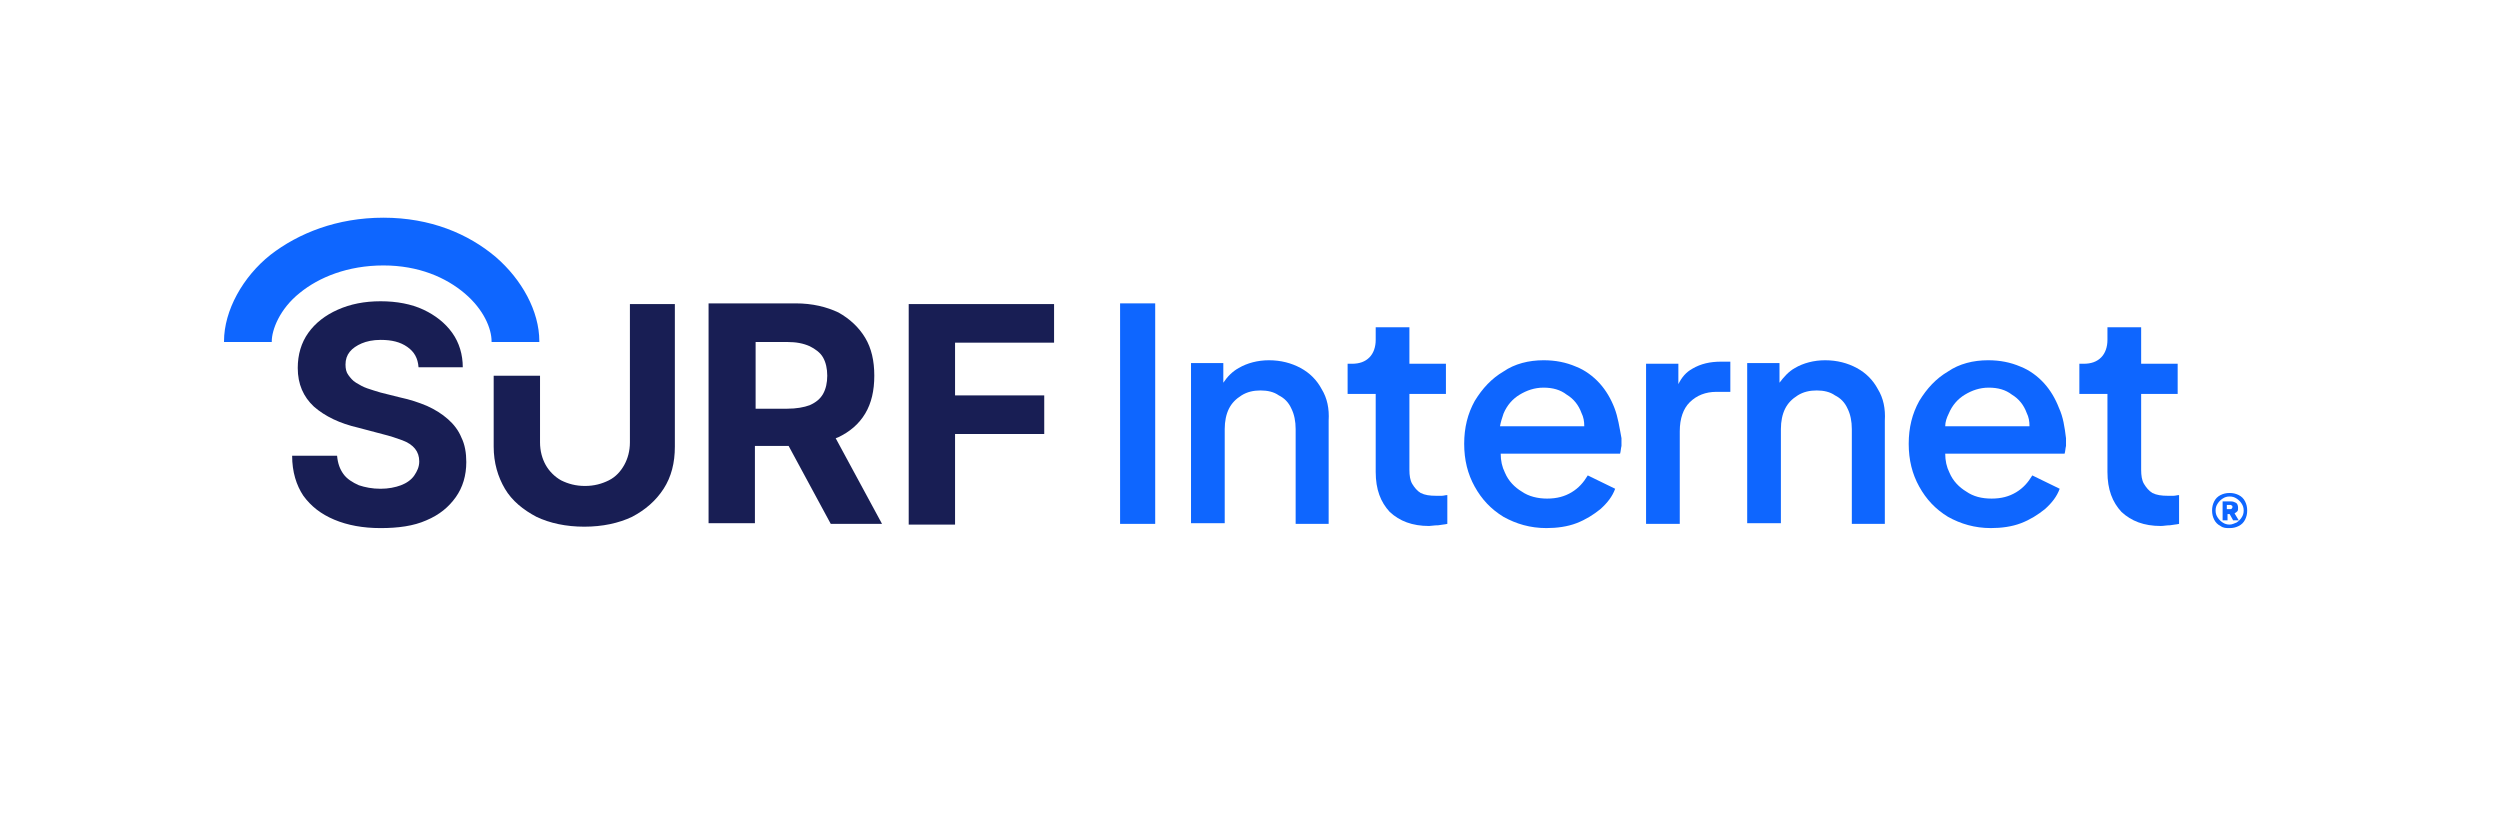
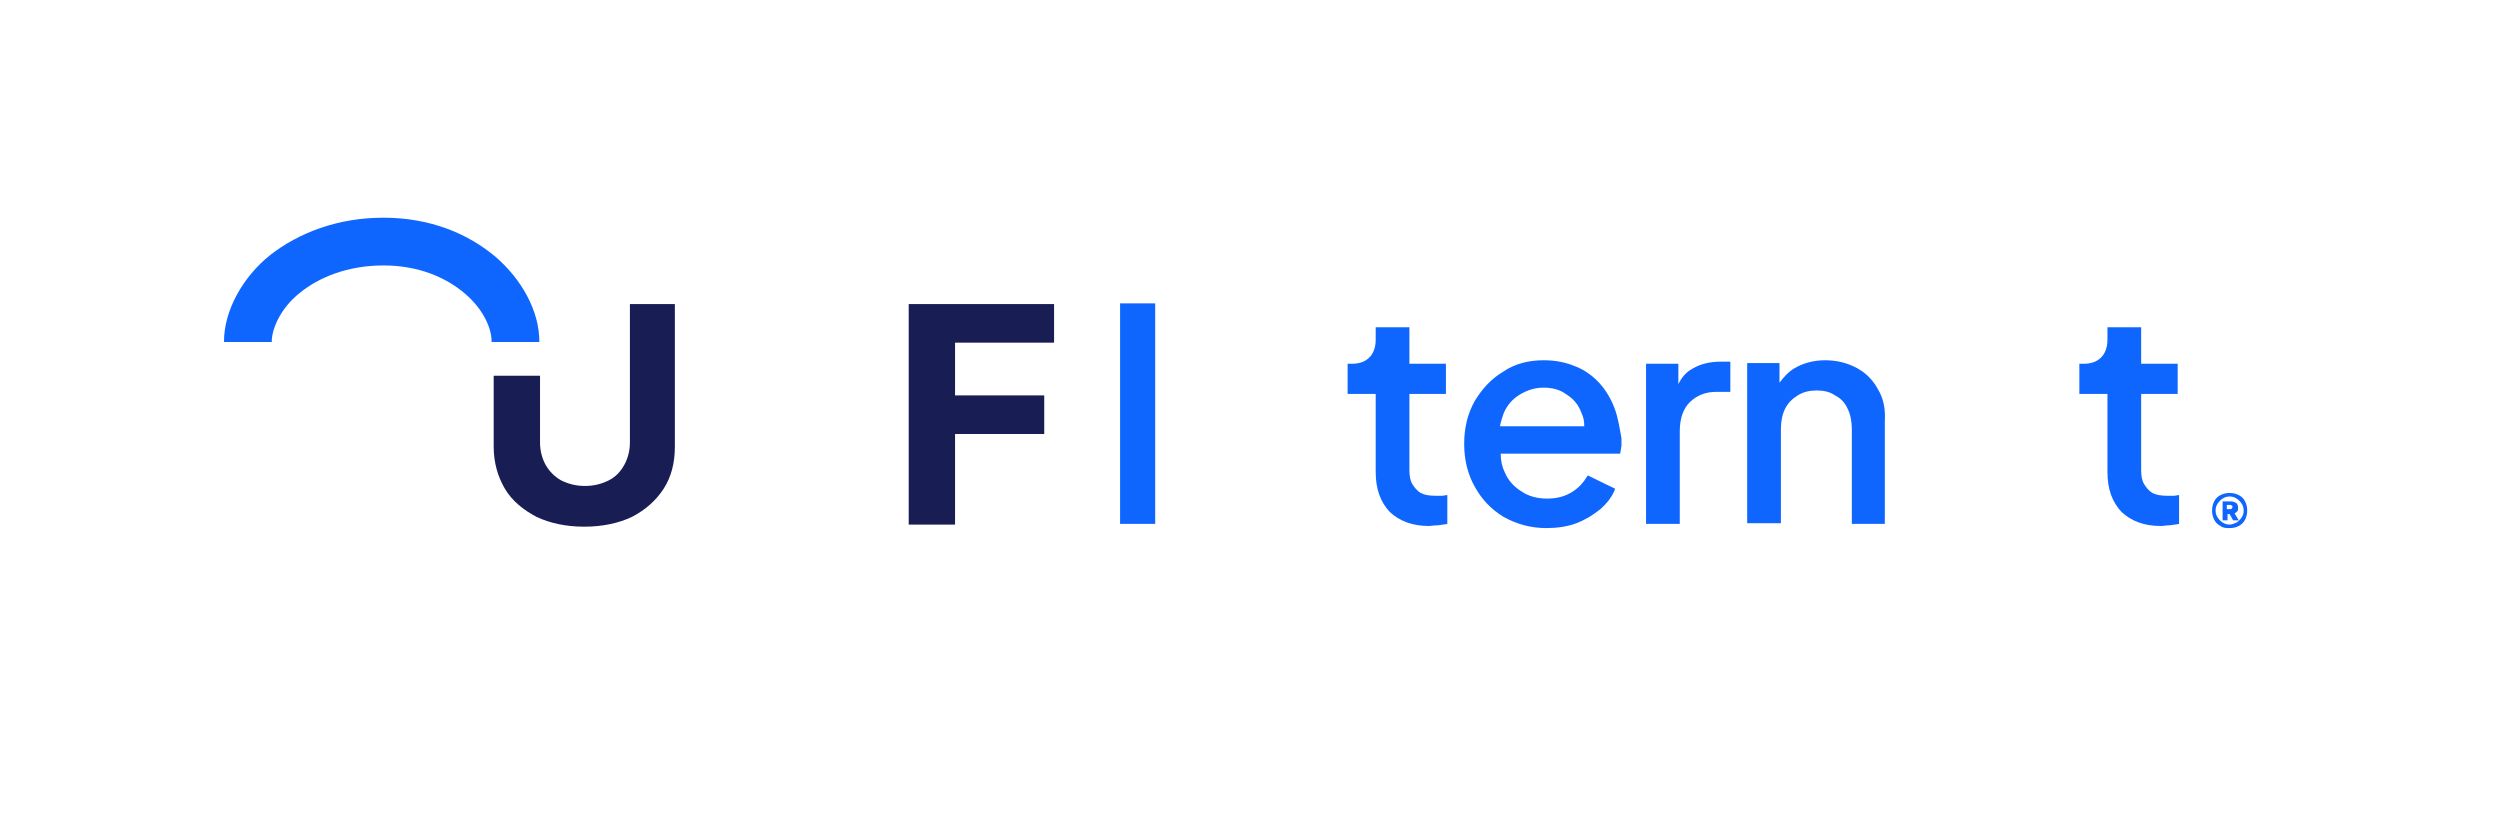
<svg xmlns="http://www.w3.org/2000/svg" version="1.1" id="Layer_1" x="0px" y="0px" viewBox="0 0 356 119" style="enable-background:new 0 0 356 119;" xml:space="preserve">
  <style type="text/css">
	.st0{fill:#0E66FF;}
	.st1{fill:#181E54;}
	.st2{fill-rule:evenodd;clip-rule:evenodd;fill:#0E66FF;}
</style>
  <g>
    <g>
      <g>
        <path class="st0" d="M159.5,74.6V43.2h5v31.4H159.5z" />
-         <path class="st0" d="M188.2,55.4c-0.7-1.3-1.7-2.3-3-3c-1.3-0.7-2.8-1.1-4.5-1.1c-1.6,0-3.1,0.4-4.3,1.1     c-0.9,0.5-1.6,1.2-2.2,2.1v-2.8h-4.6v22.8h4.8V61.1c0-1.1,0.2-2.1,0.6-2.9c0.4-0.8,1-1.4,1.8-1.9c0.8-0.5,1.7-0.7,2.7-0.7     c1,0,1.9,0.2,2.6,0.7c0.8,0.4,1.4,1,1.8,1.9c0.4,0.8,0.6,1.8,0.6,2.9v13.5h4.7V59.9C189.3,58.2,189,56.7,188.2,55.4z" />
        <path class="st0" d="M203.5,74.9c-2.4,0-4.2-0.7-5.6-2c-1.3-1.4-2-3.2-2-5.7V56.1h-4v-4.3h0.6c1.1,0,1.9-0.3,2.5-0.9     c0.6-0.6,0.9-1.5,0.9-2.5v-1.8h4.8v5.2h5.2v4.3h-5.2v10.8c0,0.8,0.1,1.5,0.4,2c0.3,0.5,0.7,1,1.2,1.3c0.6,0.3,1.3,0.4,2.2,0.4     c0.2,0,0.5,0,0.8,0c0.3,0,0.5-0.1,0.8-0.1v4.1c-0.4,0.1-0.8,0.1-1.3,0.2C204.2,74.8,203.8,74.9,203.5,74.9z" />
        <path class="st0" d="M229.9,58.1c-0.5-1.3-1.2-2.5-2.1-3.5c-0.9-1-2.1-1.9-3.4-2.4c-1.4-0.6-2.9-0.9-4.6-0.9     c-2.1,0-4.1,0.5-5.7,1.6c-1.7,1-3,2.4-4.1,4.2c-1,1.8-1.5,3.8-1.5,6.1c0,2.3,0.5,4.3,1.5,6.1c1,1.8,2.3,3.2,4.1,4.3     c1.8,1,3.8,1.6,6.1,1.6c1.5,0,3-0.2,4.3-0.7c1.3-0.5,2.4-1.2,3.4-2c1-0.9,1.7-1.8,2.1-2.9l-3.9-1.9c-0.6,1-1.3,1.8-2.3,2.4     c-1,0.6-2.1,0.9-3.5,0.9c-1.3,0-2.6-0.3-3.6-1c-1-0.6-1.9-1.5-2.4-2.7c-0.4-0.8-0.6-1.7-0.6-2.7h17c0.1-0.3,0.1-0.7,0.2-1.1     c0-0.4,0-0.8,0-1.1C230.6,60.8,230.4,59.4,229.9,58.1z M214.1,58.9c0.5-1.2,1.3-2.1,2.3-2.7c1-0.6,2.1-1,3.4-1s2.4,0.3,3.3,1     c1,0.6,1.7,1.5,2.1,2.6c0.3,0.6,0.4,1.2,0.4,1.9h-12C213.7,60.1,213.9,59.5,214.1,58.9z" />
        <path class="st0" d="M245.1,51.5c-1.6,0-2.9,0.3-4.1,1c-0.9,0.5-1.5,1.2-2,2.2v-2.9h-4.6v22.8h4.8V61.4c0-1.8,0.5-3.2,1.4-4.1     c1-1,2.3-1.5,3.8-1.5h2v-4.3H245.1z" />
        <path class="st0" d="M267.4,55.4c-0.7-1.3-1.7-2.3-3-3c-1.3-0.7-2.8-1.1-4.5-1.1c-1.6,0-3.1,0.4-4.3,1.1     c-0.9,0.5-1.6,1.3-2.2,2.1v-2.8h-4.6v22.8h4.8V61.1c0-1.1,0.2-2.1,0.6-2.9c0.4-0.8,1-1.4,1.8-1.9c0.8-0.5,1.7-0.7,2.7-0.7     c1,0,1.9,0.2,2.6,0.7c0.8,0.4,1.4,1,1.8,1.9c0.4,0.8,0.6,1.8,0.6,2.9v13.5h4.7V59.9C268.5,58.2,268.2,56.7,267.4,55.4z" />
-         <path class="st0" d="M293.2,58.1c-0.5-1.3-1.2-2.5-2.1-3.5c-0.9-1-2.1-1.9-3.4-2.4c-1.4-0.6-2.9-0.9-4.6-0.9     c-2.1,0-4.1,0.5-5.7,1.6c-1.7,1-3,2.4-4.1,4.2c-1,1.8-1.5,3.8-1.5,6.1c0,2.3,0.5,4.3,1.5,6.1c1,1.8,2.3,3.2,4.1,4.3     c1.8,1,3.8,1.6,6.1,1.6c1.5,0,3-0.2,4.3-0.7c1.3-0.5,2.4-1.2,3.4-2c1-0.9,1.7-1.8,2.1-2.9l-3.9-1.9c-0.6,1-1.3,1.8-2.3,2.4     c-1,0.6-2.1,0.9-3.5,0.9c-1.4,0-2.6-0.3-3.6-1c-1-0.6-1.9-1.5-2.4-2.7c-0.4-0.8-0.6-1.7-0.6-2.7h17c0.1-0.3,0.1-0.7,0.2-1.1     c0-0.4,0-0.8,0-1.1C294,60.8,293.8,59.4,293.2,58.1z M277.5,58.9c0.5-1.2,1.3-2.1,2.3-2.7c1-0.6,2.1-1,3.4-1s2.4,0.3,3.3,1     c1,0.6,1.7,1.5,2.1,2.6c0.3,0.6,0.4,1.2,0.4,1.9h-12C277,60.1,277.2,59.5,277.5,58.9z" />
        <path class="st0" d="M307.7,74.9c-2.4,0-4.2-0.7-5.6-2c-1.3-1.4-2-3.2-2-5.7V56.1h-4v-4.3h0.6c1.1,0,1.9-0.3,2.5-0.9     c0.6-0.6,0.9-1.5,0.9-2.5v-1.8h4.8v5.2h5.2v4.3h-5.2v10.8c0,0.8,0.1,1.5,0.4,2c0.3,0.5,0.7,1,1.2,1.3c0.6,0.3,1.3,0.4,2.2,0.4     c0.2,0,0.5,0,0.8,0c0.3,0,0.5-0.1,0.8-0.1v4.1c-0.4,0.1-0.8,0.1-1.3,0.2C308.5,74.8,308.1,74.9,307.7,74.9z" />
      </g>
      <g>
-         <path class="st1" d="M59.6,52.3C59.5,51,59,50.1,58,49.4s-2.2-1-3.8-1c-1.1,0-2,0.2-2.7,0.5c-0.7,0.3-1.3,0.7-1.7,1.2     c-0.4,0.5-0.6,1.1-0.6,1.8c0,0.6,0.1,1.1,0.4,1.5c0.3,0.4,0.6,0.8,1.1,1.1c0.5,0.3,1,0.6,1.6,0.8c0.6,0.2,1.2,0.4,1.9,0.6     l2.8,0.7c1.4,0.3,2.6,0.7,3.8,1.2c1.1,0.5,2.1,1.1,3,1.9c0.8,0.7,1.5,1.6,1.9,2.6c0.5,1,0.7,2.2,0.7,3.5c0,1.9-0.5,3.6-1.5,5     c-1,1.4-2.3,2.5-4.2,3.3c-1.8,0.8-4,1.1-6.5,1.1c-2.5,0-4.7-0.4-6.6-1.2c-1.9-0.8-3.3-1.9-4.4-3.4c-1-1.5-1.6-3.4-1.6-5.7H48     c0.1,1.1,0.4,1.9,0.9,2.6c0.5,0.7,1.3,1.2,2.2,1.6c0.9,0.3,1.9,0.5,3.1,0.5c1.1,0,2.1-0.2,2.9-0.5c0.8-0.3,1.5-0.8,1.9-1.4     s0.7-1.2,0.7-2c0-0.7-0.2-1.3-0.6-1.8c-0.4-0.5-1-0.9-1.8-1.2c-0.8-0.3-1.7-0.6-2.9-0.9L51,60.9c-2.6-0.6-4.7-1.6-6.3-3     c-1.5-1.4-2.3-3.2-2.3-5.5c0-1.9,0.5-3.6,1.5-5c1-1.4,2.4-2.5,4.2-3.3c1.8-0.8,3.8-1.2,6.1-1.2c2.3,0,4.4,0.4,6.1,1.2     c1.7,0.8,3.1,1.9,4.1,3.3c1,1.4,1.5,3.1,1.5,4.9H59.6z" />
        <path class="st1" d="M89.5,43.3h6.6v20.3c0,2.3-0.5,4.3-1.6,6c-1.1,1.7-2.6,3-4.5,4c-1.9,0.9-4.2,1.4-6.8,1.4     c-2.6,0-4.9-0.5-6.8-1.4c-1.9-1-3.5-2.3-4.5-4s-1.6-3.7-1.6-6V53.5h6.6v9.5c0,1.2,0.3,2.3,0.8,3.2c0.5,0.9,1.3,1.7,2.2,2.2     c1,0.5,2.1,0.8,3.4,0.8c1.3,0,2.4-0.3,3.4-0.8c1-0.5,1.7-1.3,2.2-2.2c0.5-0.9,0.8-2,0.8-3.2V43.3z" />
-         <path class="st1" d="M118.3,74.6h7.3L119,62.4c0.1,0,0.2-0.1,0.3-0.1c1.7-0.8,3-1.9,3.9-3.4c0.9-1.5,1.3-3.3,1.3-5.4     c0-2.1-0.4-3.9-1.3-5.4c-0.9-1.5-2.2-2.7-3.8-3.6c-1.7-0.8-3.7-1.3-6.1-1.3h-12.4v31.3h6.6V63.5h4.8L118.3,74.6z M107.6,48.7h4.5     c1.3,0,2.3,0.2,3.2,0.6c0.8,0.4,1.5,0.9,1.9,1.6c0.4,0.7,0.6,1.6,0.6,2.6c0,1-0.2,1.9-0.6,2.6c-0.4,0.7-1,1.2-1.9,1.6     c-0.8,0.3-1.9,0.5-3.2,0.5h-4.5V48.7z" />
        <path class="st1" d="M129.4,74.6V43.3h20.7v5.5h-14.1v7.5h12.7v5.5h-12.7v12.9H129.4z" />
      </g>
      <path class="st2" d="M54.6,31c-6.6,0-12.1,2.2-16.1,5.3c-3.9,3.1-6.6,7.9-6.6,12.3v0.1h6.8v-0.1c0-1.6,1.1-4.6,4-6.9    c2.7-2.2,6.8-3.9,11.9-3.9c5,0,8.9,1.7,11.6,4c2.7,2.3,3.8,5,3.8,6.8v0.1h6.8v-0.1c0-4.3-2.5-8.8-6.2-12    C66.7,33.3,61.3,31,54.6,31z" />
    </g>
    <g>
-       <path class="st0" d="M316.2,74.9c-0.4-0.2-0.7-0.5-0.9-0.9c-0.2-0.4-0.3-0.8-0.3-1.3c0-0.5,0.1-0.9,0.3-1.3    c0.2-0.4,0.5-0.7,0.9-0.9c0.4-0.2,0.8-0.3,1.3-0.3s0.9,0.1,1.3,0.3c0.4,0.2,0.7,0.5,0.9,0.9c0.2,0.4,0.3,0.8,0.3,1.3    c0,0.5-0.1,0.9-0.3,1.3c-0.2,0.4-0.5,0.7-0.9,0.9c-0.4,0.2-0.8,0.3-1.3,0.3S316.6,75.2,316.2,74.9z M318.5,74.4    c0.3-0.2,0.5-0.4,0.7-0.7c0.2-0.3,0.3-0.6,0.3-1c0-0.4-0.1-0.7-0.3-1c-0.2-0.3-0.4-0.5-0.7-0.7c-0.3-0.2-0.6-0.3-1-0.3    c-0.4,0-0.7,0.1-1,0.3c-0.3,0.2-0.5,0.4-0.7,0.7c-0.2,0.3-0.3,0.6-0.3,1c0,0.4,0.1,0.7,0.3,1c0.2,0.3,0.4,0.5,0.7,0.7    s0.6,0.3,1,0.3S318.2,74.5,318.5,74.4z M316.5,71.4h1.2c0.3,0,0.5,0.1,0.7,0.2s0.3,0.4,0.3,0.7c0,0.2,0,0.4-0.1,0.5    s-0.2,0.2-0.4,0.3l0.6,1H318l-0.5-0.9h-0.3v0.9h-0.7V71.4z M317.6,72.5c0.1,0,0.2,0,0.2-0.1c0.1-0.1,0.1-0.1,0.1-0.2    c0-0.1,0-0.2-0.1-0.2c-0.1-0.1-0.1-0.1-0.2-0.1h-0.5v0.6H317.6z" />
+       <path class="st0" d="M316.2,74.9c-0.4-0.2-0.7-0.5-0.9-0.9c-0.2-0.4-0.3-0.8-0.3-1.3c0-0.5,0.1-0.9,0.3-1.3    c0.2-0.4,0.5-0.7,0.9-0.9c0.4-0.2,0.8-0.3,1.3-0.3s0.9,0.1,1.3,0.3c0.4,0.2,0.7,0.5,0.9,0.9c0.2,0.4,0.3,0.8,0.3,1.3    c0,0.5-0.1,0.9-0.3,1.3c-0.2,0.4-0.5,0.7-0.9,0.9c-0.4,0.2-0.8,0.3-1.3,0.3S316.6,75.2,316.2,74.9z M318.5,74.4    c0.3-0.2,0.5-0.4,0.7-0.7c0.2-0.3,0.3-0.6,0.3-1c0-0.4-0.1-0.7-0.3-1c-0.2-0.3-0.4-0.5-0.7-0.7c-0.3-0.2-0.6-0.3-1-0.3    c-0.4,0-0.7,0.1-1,0.3c-0.3,0.2-0.5,0.4-0.7,0.7c-0.2,0.3-0.3,0.6-0.3,1c0,0.4,0.1,0.7,0.3,1c0.2,0.3,0.4,0.5,0.7,0.7    s0.6,0.3,1,0.3S318.2,74.5,318.5,74.4z M316.5,71.4h1.2c0.3,0,0.5,0.1,0.7,0.2s0.3,0.4,0.3,0.7c0,0.2,0,0.4-0.1,0.5    s-0.2,0.2-0.4,0.3l0.6,1H318l-0.5-0.9h-0.3v0.9h-0.7V71.4z M317.6,72.5c0.1,0,0.2,0,0.2-0.1c0.1-0.1,0.1-0.1,0.1-0.2    c0-0.1,0-0.2-0.1-0.2c-0.1-0.1-0.1-0.1-0.2-0.1h-0.5v0.6H317.6" />
    </g>
  </g>
</svg>